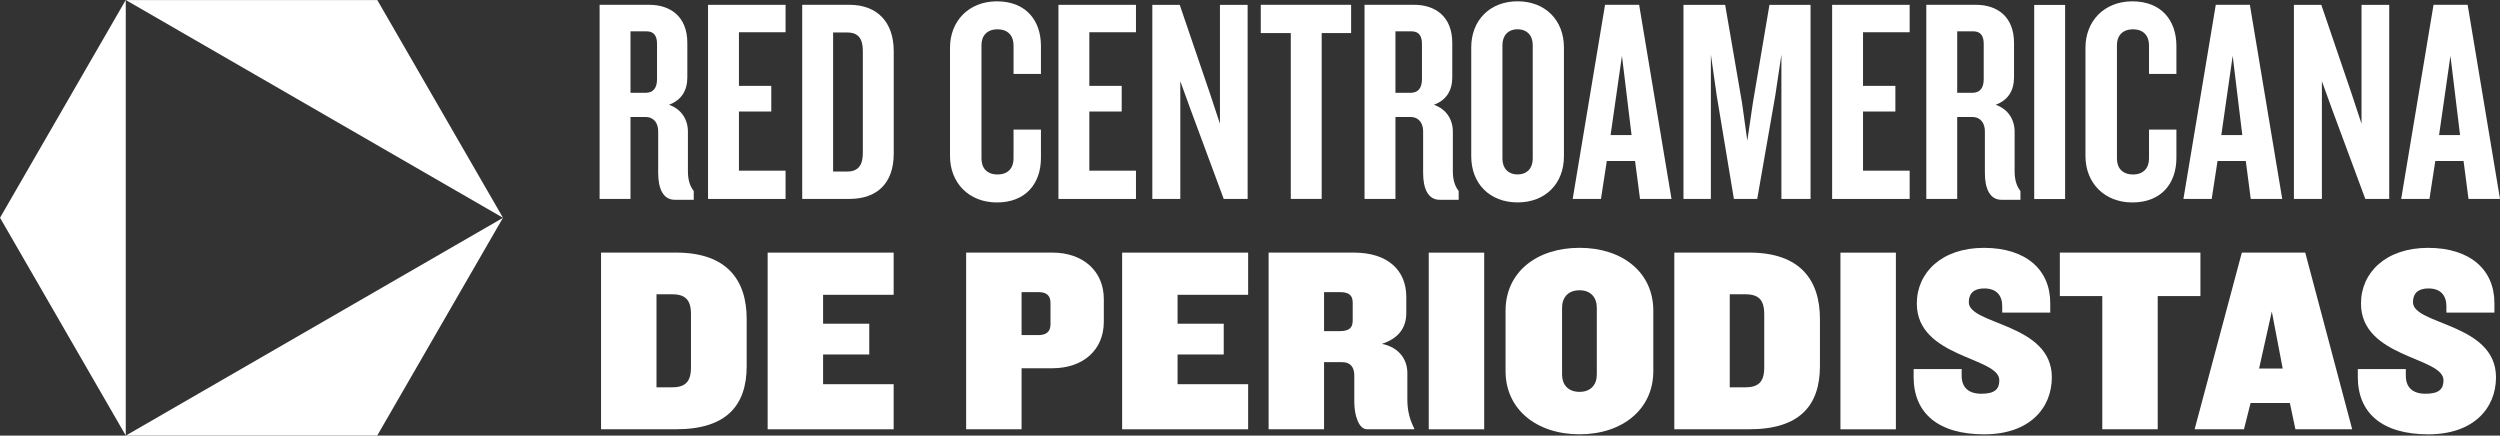
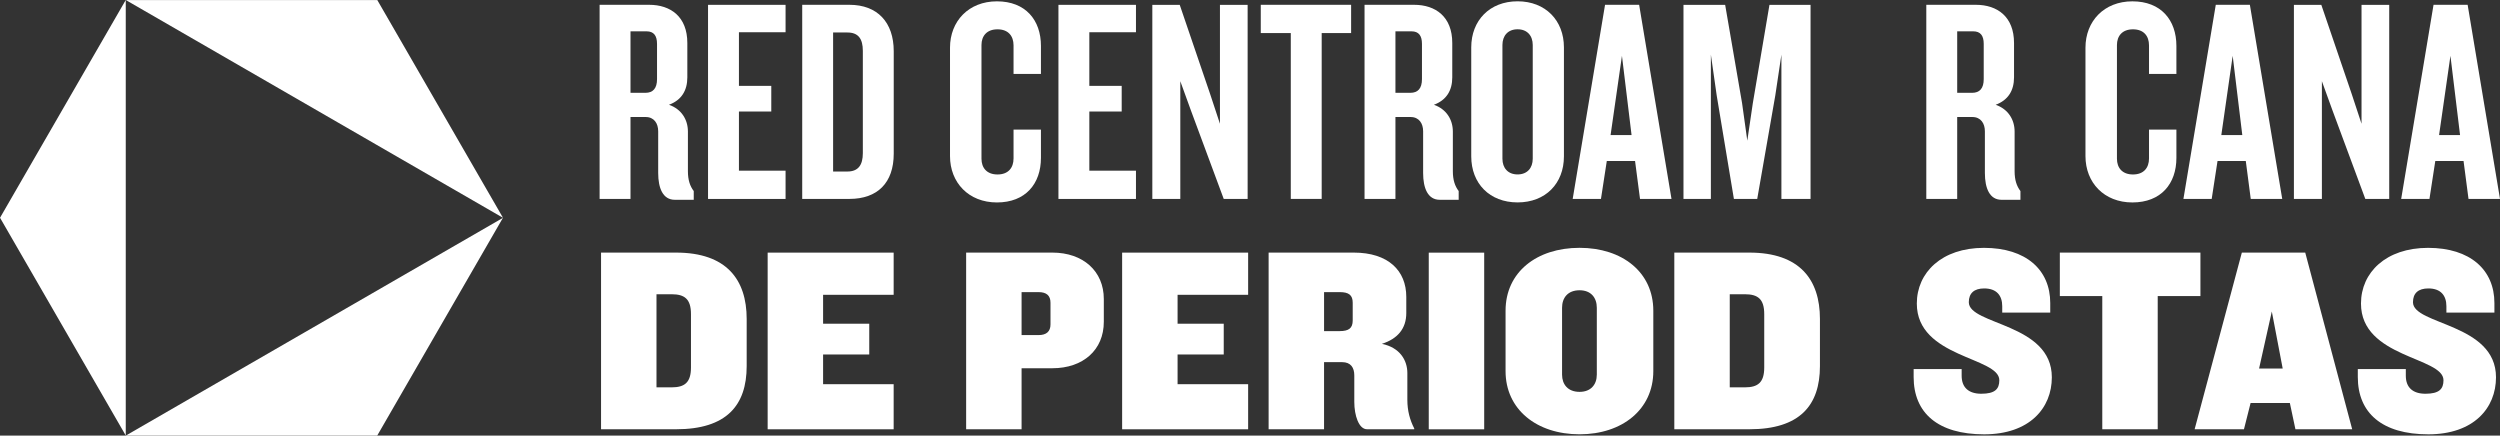
<svg xmlns="http://www.w3.org/2000/svg" xmlns:ns1="http://sodipodi.sourceforge.net/DTD/sodipodi-0.dtd" xmlns:ns2="http://www.inkscape.org/namespaces/inkscape" version="1.1" id="svg1" width="1923.695" height="335.203" viewBox="0 0 1923.695 335.203" ns1:docname="rcp-logo-white.svg" ns2:export-filename="rcp-logo.svg" ns2:export-xdpi="99.80793" ns2:export-ydpi="99.80793" ns2:version="1.3.2 (091e20e, 2023-11-25)">
  <rect x="0" y="0" width="1923.695" height="335.203" fill="#333333" stroke="none" />
  <defs id="defs1">
    <clipPath clipPathUnits="userSpaceOnUse" id="clipPath2">
      <path d="M 0,361 H 1537 V 0 H 0 Z" transform="translate(-431.507,-120.377)" id="path2" />
    </clipPath>
    <clipPath clipPathUnits="userSpaceOnUse" id="clipPath4">
      <path d="M 0,361 H 1537 V 0 H 0 Z" transform="translate(-475.761,-53.922)" id="path4" />
    </clipPath>
    <clipPath clipPathUnits="userSpaceOnUse" id="clipPath6">
      <path d="M 0,361 H 1537 V 0 H 0 Z" transform="translate(-638.99,-126.961)" id="path6" />
    </clipPath>
    <clipPath clipPathUnits="userSpaceOnUse" id="clipPath8">
      <path d="M 0,361 H 1537 V 0 H 0 Z" transform="translate(-680.336,-53.922)" id="path8" />
    </clipPath>
    <clipPath clipPathUnits="userSpaceOnUse" id="clipPath10">
      <path d="M 0,361 H 1537 V 0 H 0 Z" transform="translate(-813.399,-126.961)" id="path10" />
    </clipPath>
    <clipPath clipPathUnits="userSpaceOnUse" id="clipPath12">
      <path d="M 0,361 H 1537 V 0 H 0 Z" id="path12" />
    </clipPath>
    <clipPath clipPathUnits="userSpaceOnUse" id="clipPath14">
      <path d="M 0,361 H 1537 V 0 H 0 Z" transform="translate(-954.274,-124.052)" id="path14" />
    </clipPath>
    <clipPath clipPathUnits="userSpaceOnUse" id="clipPath16">
      <path d="M 0,361 H 1537 V 0 H 0 Z" transform="translate(-1050.897,-120.377)" id="path16" />
    </clipPath>
    <clipPath clipPathUnits="userSpaceOnUse" id="clipPath18">
-       <path d="M 0,361 H 1537 V 0 H 0 Z" id="path18" />
+       <path d="M 0,361 V 0 H 0 Z" id="path18" />
    </clipPath>
    <clipPath clipPathUnits="userSpaceOnUse" id="clipPath20">
      <path d="M 0,361 H 1537 V 0 H 0 Z" transform="translate(-1177.837,-51.013)" id="path20" />
    </clipPath>
    <clipPath clipPathUnits="userSpaceOnUse" id="clipPath22">
      <path d="M 0,361 H 1537 V 0 H 0 Z" transform="translate(-1277.978,-130.789)" id="path22" />
    </clipPath>
    <clipPath clipPathUnits="userSpaceOnUse" id="clipPath24">
      <path d="M 0,361 H 1537 V 0 H 0 Z" transform="translate(-1343.825,-121.908)" id="path24" />
    </clipPath>
    <clipPath clipPathUnits="userSpaceOnUse" id="clipPath26">
      <path d="M 0,361 H 1537 V 0 H 0 Z" transform="translate(-1434.169,-51.013)" id="path26" />
    </clipPath>
    <clipPath clipPathUnits="userSpaceOnUse" id="clipPath28">
      <path d="M 0,361 H 1537 V 0 H 0 Z" transform="translate(-323.034,-186.855)" id="path28" />
    </clipPath>
    <clipPath clipPathUnits="userSpaceOnUse" id="clipPath30">
      <path d="M 0,361 H 1537 V 0 H 0 Z" transform="translate(-105.314,-61.154)" id="path30" />
    </clipPath>
    <clipPath clipPathUnits="userSpaceOnUse" id="clipPath32">
      <path d="M 0,361 H 1537 V 0 H 0 Z" transform="translate(-105.314,-312.556)" id="path32" />
    </clipPath>
    <clipPath clipPathUnits="userSpaceOnUse" id="clipPath34">
      <path d="M 0,361 H 1537 V 0 H 0 Z" transform="translate(-411.916,-276.357)" id="path34" />
    </clipPath>
    <clipPath clipPathUnits="userSpaceOnUse" id="clipPath36">
      <path d="M 0,361 H 1537 V 0 H 0 Z" transform="translate(-441.356,-186.852)" id="path36" />
    </clipPath>
    <clipPath clipPathUnits="userSpaceOnUse" id="clipPath38">
      <path d="M 0,361 H 1537 V 0 H 0 Z" transform="translate(-530.692,-272.319)" id="path38" />
    </clipPath>
    <clipPath clipPathUnits="userSpaceOnUse" id="clipPath40">
      <path d="M 0,361 H 1537 V 0 H 0 Z" transform="translate(-608.079,-184.833)" id="path40" />
    </clipPath>
    <clipPath clipPathUnits="userSpaceOnUse" id="clipPath42">
      <path d="M 0,361 H 1537 V 0 H 0 Z" transform="translate(-643.575,-186.852)" id="path42" />
    </clipPath>
    <clipPath clipPathUnits="userSpaceOnUse" id="clipPath44">
      <path d="M 0,361 H 1537 V 0 H 0 Z" transform="translate(-738.968,-186.852)" id="path44" />
    </clipPath>
    <clipPath clipPathUnits="userSpaceOnUse" id="clipPath46">
      <path d="M 0,361 H 1537 V 0 H 0 Z" transform="translate(-795.495,-282.582)" id="path46" />
    </clipPath>
    <clipPath clipPathUnits="userSpaceOnUse" id="clipPath48">
      <path d="M 0,361 H 1537 V 0 H 0 Z" transform="translate(-853.369,-276.357)" id="path48" />
    </clipPath>
    <clipPath clipPathUnits="userSpaceOnUse" id="clipPath50">
      <path d="M 0,361 H 1537 V 0 H 0 Z" transform="translate(-917.3,-275.684)" id="path50" />
    </clipPath>
    <clipPath clipPathUnits="userSpaceOnUse" id="clipPath52">
      <path d="M 0,361 H 1537 V 0 H 0 Z" transform="translate(-968.781,-269.459)" id="path52" />
    </clipPath>
    <clipPath clipPathUnits="userSpaceOnUse" id="clipPath54">
      <path d="M 0,361 H 1537 V 0 H 0 Z" transform="translate(-1060.807,-186.852)" id="path54" />
    </clipPath>
    <clipPath clipPathUnits="userSpaceOnUse" id="clipPath56">
-       <path d="M 0,361 H 1537 V 0 H 0 Z" transform="translate(-1090.078,-186.852)" id="path56" />
-     </clipPath>
+       </clipPath>
    <clipPath clipPathUnits="userSpaceOnUse" id="clipPath58">
      <path d="M 0,361 H 1537 V 0 H 0 Z" transform="translate(-1177.564,-276.357)" id="path58" />
    </clipPath>
    <clipPath clipPathUnits="userSpaceOnUse" id="clipPath60">
-       <path d="M 0,361 H 1537 V 0 H 0 Z" id="path60" />
-     </clipPath>
+       </clipPath>
    <clipPath clipPathUnits="userSpaceOnUse" id="clipPath62">
      <path d="M 0,361 H 1537 V 0 H 0 Z" transform="translate(-1263.365,-184.833)" id="path62" />
    </clipPath>
    <clipPath clipPathUnits="userSpaceOnUse" id="clipPath64">
      <path d="M 0,361 H 1537 V 0 H 0 Z" transform="translate(-1321.239,-269.459)" id="path64" />
    </clipPath>
    <clipPath clipPathUnits="userSpaceOnUse" id="clipPath66">
      <path d="M 0,361 H 1537 V 0 H 0 Z" transform="translate(-1397.786,-186.852)" id="path66" />
    </clipPath>
    <clipPath clipPathUnits="userSpaceOnUse" id="clipPath68">
      <path d="M 0,361 H 1537 V 0 H 0 Z" transform="translate(-1446.911,-269.459)" id="path68" />
    </clipPath>
  </defs>
  <ns1:namedview id="namedview1" pagecolor="#505050" bordercolor="#ffffff" borderopacity="1" ns2:showpageshadow="0" ns2:pageopacity="0" ns2:pagecheckerboard="1" ns2:deskcolor="#505050" ns2:zoom="0.56557824" ns2:cx="961.84747" ns2:cy="168.85374" ns2:window-width="1920" ns2:window-height="995" ns2:window-x="0" ns2:window-y="0" ns2:window-maximized="1" ns2:current-layer="g70" />
  <g id="layer-MC0" ns2:groupmode="layer" ns2:label="Layer 1" transform="translate(-62.819,-73.065)">
    <g id="g70" transform="translate(1.7886926e-5,-7.757)">
      <g id="g69" transform="translate(0,14.517)" style="fill:#ffffff">
        <path id="path27" d="M 0,0 -72.573,125.701 H -217.72" style="fill:#ffffff;fill-opacity:1;fill-rule:nonzero;stroke:none" transform="matrix(1.333,0,0,-1.333,449.877,233.906)" clip-path="url(#clipPath28)" />
        <path id="path29" d="M 0,0 H 145.147 L 217.72,125.701" style="fill:#ffffff;fill-opacity:1;fill-rule:nonzero;stroke:none" transform="matrix(1.333,0,0,-1.333,159.583,401.507)" clip-path="url(#clipPath30)" />
        <path id="path31" d="M 0,0 -72.573,-125.701 0,-251.402" style="fill:#ffffff;fill-opacity:1;fill-rule:nonzero;stroke:none" transform="matrix(1.333,0,0,-1.333,159.583,66.305)" clip-path="url(#clipPath32)" />
      </g>
      <g id="g68" style="fill:#ffffff">
        <path id="path1" d="m 0,0 c 0,8.728 -3.675,11.484 -11.178,11.484 h -8.728 v -53.746 h 8.728 C -3.675,-42.262 0,-39.506 0,-30.778 Z M -8.575,-66.455 H -51.909 V 35.524 h 43.334 c 29.093,0 40.73,-15.618 40.73,-38.28 v -27.256 c 0,-22.662 -11.637,-36.443 -40.73,-36.443" style="fill:#ffffff;fill-opacity:1;fill-rule:nonzero;stroke:none" transform="matrix(1.333,0,0,-1.333,594.507,322.543)" clip-path="url(#clipPath2)" />
        <path id="path3" d="M 0,0 V 101.979 H 72.733 V 77.633 H 32.002 V 60.942 H 58.646 V 43.18 H 32.002 V 26.031 H 72.733 V 0 Z" style="fill:#ffffff;fill-opacity:1;fill-rule:nonzero;stroke:none" transform="matrix(1.333,0,0,-1.333,653.512,411.15)" clip-path="url(#clipPath4)" />
        <path id="path5" d="m 0,0 c 0,4.134 -2.297,6.125 -6.891,6.125 h -9.799 v -24.806 h 9.799 c 4.594,0 6.891,2.144 6.891,6.125 z M 1.072,-37.821 H -16.69 V -73.039 H -48.693 V 28.94 H 1.072 c 17.762,0 29.705,-10.718 29.705,-26.796 v -13.169 c 0,-16.23 -11.943,-26.796 -29.705,-26.796" style="fill:#ffffff;fill-opacity:1;fill-rule:nonzero;stroke:none" transform="matrix(1.333,0,0,-1.333,871.151,313.764)" clip-path="url(#clipPath6)" />
        <path id="path7" d="M 0,0 V 101.979 H 72.733 V 77.633 H 32.002 V 60.942 H 58.646 V 43.18 H 32.002 V 26.031 H 72.733 V 0 Z" style="fill:#ffffff;fill-opacity:1;fill-rule:nonzero;stroke:none" transform="matrix(1.333,0,0,-1.333,926.279,411.15)" clip-path="url(#clipPath8)" />
        <path id="path9" d="m 0,0 c 0,4.44 -2.297,6.125 -7.503,6.125 h -9.034 v -22.509 h 9.034 c 5.206,0 7.503,1.684 7.503,6.125 z m 8.269,-73.039 c -4.747,0 -7.35,7.962 -7.35,15.771 v 15.313 c 0,4.44 -1.99,7.656 -7.044,7.656 h -10.412 v -38.74 H -48.54 V 28.94 H 0.612 c 19.907,0 30.319,-10.412 30.319,-25.571 v -9.341 c 0,-9.034 -5.053,-14.853 -14.087,-17.762 10.412,-2.143 14.699,-9.494 14.699,-16.843 v -15.465 c 0,-6.432 1.531,-11.791 3.981,-16.538 v -0.459 z" style="fill:#ffffff;fill-opacity:1;fill-rule:nonzero;stroke:none" transform="matrix(1.333,0,0,-1.333,1103.697,313.764)" clip-path="url(#clipPath10)" />
        <path id="path11" d="m 857.502,155.901 h 32.002 V 53.922 h -32.002 z" style="fill:#ffffff;fill-opacity:1;fill-rule:nonzero;stroke:none" transform="matrix(1.333,0,0,-1.333,19.165,483.046)" clip-path="url(#clipPath12)" />
        <path id="path13" d="M 0,0 C 0,5.818 -3.368,10.106 -9.952,10.106 -16.689,10.106 -20.059,5.818 -20.059,0 v -38.587 c 0,-5.665 3.37,-9.953 10.107,-9.953 6.584,0 9.952,4.288 9.952,9.953 z m -9.952,-73.039 c -24.806,0 -42.722,14.393 -42.722,36.443 v 34.911 c 0,22.204 17.916,36.29 42.722,36.29 24.652,0 42.567,-14.086 42.567,-36.29 v -34.911 c 0,-22.05 -17.915,-36.443 -42.567,-36.443" style="fill:#ffffff;fill-opacity:1;fill-rule:nonzero;stroke:none" transform="matrix(1.333,0,0,-1.333,1291.53,317.643)" clip-path="url(#clipPath14)" />
        <path id="path15" d="m 0,0 c 0,8.728 -3.675,11.484 -11.178,11.484 h -8.728 v -53.746 h 8.728 C -3.675,-42.262 0,-39.506 0,-30.778 Z M -8.575,-66.455 H -51.908 V 35.524 h 43.333 c 29.094,0 40.73,-15.618 40.73,-38.28 v -27.256 c 0,-22.662 -11.636,-36.443 -40.73,-36.443" style="fill:#ffffff;fill-opacity:1;fill-rule:nonzero;stroke:none" transform="matrix(1.333,0,0,-1.333,1420.36,322.543)" clip-path="url(#clipPath16)" />
        <path id="path17" d="m 1095.15,155.901 h 32.002 V 53.922 h -32.002 z" style="fill:#ffffff;fill-opacity:1;fill-rule:nonzero;stroke:none" transform="matrix(1.333,0,0,-1.333,19.165,483.046)" clip-path="url(#clipPath18)" />
        <path id="path19" d="m 0,0 c -26.796,0 -40.73,12.403 -40.73,33.074 v 4.594 h 27.714 V 33.84 c 0,-6.891 4.135,-10.412 11.331,-10.412 7.963,0 10.414,2.756 10.414,7.809 0,13.474 -47.622,12.862 -47.622,44.252 0,17.915 14.394,32.156 38.74,32.156 24.346,0 38.281,-12.709 38.281,-31.85 V 70.283 H 10.412 v 3.675 c 0,6.125 -3.215,10.259 -10.412,10.259 -5.818,0 -8.881,-2.756 -8.881,-7.963 0,-13.168 47.927,-12.096 47.927,-43.333 C 39.046,15.159 26.184,0 0,0" style="fill:#ffffff;fill-opacity:1;fill-rule:nonzero;stroke:none" transform="matrix(1.333,0,0,-1.333,1589.614,415.029)" clip-path="url(#clipPath20)" />
        <path id="path21" d="M 0,0 V -76.867 H -32.002 V 0 h -24.5 V 25.112 H 24.653 V 0 Z" style="fill:#ffffff;fill-opacity:1;fill-rule:nonzero;stroke:none" transform="matrix(1.333,0,0,-1.333,1723.136,308.66)" clip-path="url(#clipPath22)" />
        <path id="path23" d="M 0,0 -7.35,-32.921 H 6.278 Z m 13.628,-67.986 -3.216,15.159 H -12.25 l -3.828,-15.159 H -44.559 L -17.303,33.993 H 19.293 L 46.396,-67.986 Z" style="fill:#ffffff;fill-opacity:1;fill-rule:nonzero;stroke:none" transform="matrix(1.333,0,0,-1.333,1810.931,320.501)" clip-path="url(#clipPath24)" />
        <path id="path25" d="m 0,0 c -26.796,0 -40.73,12.403 -40.73,33.074 v 4.594 h 27.714 V 33.84 c 0,-6.891 4.135,-10.412 11.331,-10.412 7.963,0 10.414,2.756 10.414,7.809 0,13.474 -47.622,12.862 -47.622,44.252 0,17.915 14.394,32.156 38.74,32.156 24.346,0 38.281,-12.709 38.281,-31.85 V 70.283 H 10.412 v 3.675 c 0,6.125 -3.215,10.259 -10.412,10.259 -5.818,0 -8.881,-2.756 -8.881,-7.963 0,-13.168 47.927,-12.096 47.927,-43.333 C 39.046,15.159 26.184,0 0,0" style="fill:#ffffff;fill-opacity:1;fill-rule:nonzero;stroke:none" transform="matrix(1.333,0,0,-1.333,1931.39,415.029)" clip-path="url(#clipPath26)" />
        <path id="path33" d="m 0,0 c 0,4.711 -1.851,7.234 -6.057,7.234 h -9.254 v -35.499 h 8.581 c 4.375,0 6.73,2.524 6.73,7.908 z m 10.263,-90.01 c -6.898,0 -9.59,6.73 -9.59,15.478 v 24.059 c 0,4.543 -2.356,8.244 -7.235,8.244 h -8.749 v -47.276 h -17.833 v 112.05 h 28.601 c 12.45,0 22.04,-6.898 22.04,-22.04 v -19.853 c 0,-7.571 -3.365,-13.123 -10.599,-15.815 7.234,-2.524 10.935,-8.58 10.935,-15.478 v -22.881 c 0,-5.047 1.178,-8.581 3.365,-11.441 v -5.047 z" style="fill:#ffffff;fill-opacity:1;fill-rule:nonzero;stroke:none" transform="matrix(1.333,0,0,-1.333,568.386,114.57)" clip-path="url(#clipPath34)" />
        <path id="path35" d="M 0,0 V 112.05 H 44.752 V 96.235 H 17.833 V 65.278 H 36.509 V 50.473 H 17.833 V 16.32 H 44.752 V 0 Z" style="fill:#ffffff;fill-opacity:1;fill-rule:nonzero;stroke:none" transform="matrix(1.333,0,0,-1.333,607.64,233.91)" clip-path="url(#clipPath36)" />
        <path id="path37" d="m 0,0 c 0,7.066 -2.692,10.599 -8.917,10.599 h -8.244 v -80.252 h 8.244 c 6.225,0 8.917,3.701 8.917,10.599 z M -7.739,-85.468 H -34.995 V 26.583 h 27.256 c 16.151,0 25.572,-10.095 25.572,-26.751 V -59.39 c 0,-16.824 -9.421,-26.078 -25.572,-26.078" style="fill:#ffffff;fill-opacity:1;fill-rule:nonzero;stroke:none" transform="matrix(1.333,0,0,-1.333,726.754,119.953)" clip-path="url(#clipPath38)" />
        <path id="path39" d="m 0,0 c -16.319,0 -27.087,11.441 -27.087,26.751 v 62.586 c 0,15.31 10.768,26.751 27.087,26.751 16.488,0 25.405,-10.768 25.405,-25.741 V 74.195 H 9.59 v 16.488 c 0,5.384 -3.028,9.254 -9.253,9.254 -6.225,0 -9.254,-3.87 -9.254,-9.085 V 25.237 c 0,-5.216 3.029,-9.086 9.254,-9.086 6.225,0 9.253,3.87 9.253,9.254 V 42.061 H 25.405 V 25.741 C 25.405,10.768 16.488,0 0,0" style="fill:#ffffff;fill-opacity:1;fill-rule:nonzero;stroke:none" transform="matrix(1.333,0,0,-1.333,829.936,236.602)" clip-path="url(#clipPath40)" />
        <path id="path41" d="M 0,0 V 112.05 H 44.752 V 96.235 H 17.833 V 65.278 H 36.509 V 50.473 H 17.833 V 16.32 H 44.752 V 0 Z" style="fill:#ffffff;fill-opacity:1;fill-rule:nonzero;stroke:none" transform="matrix(1.333,0,0,-1.333,877.265,233.91)" clip-path="url(#clipPath42)" />
        <path id="path43" d="m 0,0 -18.843,50.81 -6.225,17.16 V 0 H -41.22 v 112.05 h 15.815 L -7.907,60.736 -2.187,43.407 V 112.05 H 13.796 V 0 Z" style="fill:#ffffff;fill-opacity:1;fill-rule:nonzero;stroke:none" transform="matrix(1.333,0,0,-1.333,1004.455,233.91)" clip-path="url(#clipPath44)" />
        <path id="path45" d="M 0,0 V -95.73 H -17.834 V 0 H -35.163 V 16.32 H 16.992 V 0 Z" style="fill:#ffffff;fill-opacity:1;fill-rule:nonzero;stroke:none" transform="matrix(1.333,0,0,-1.333,1079.825,106.27)" clip-path="url(#clipPath46)" />
        <path id="path47" d="m 0,0 c 0,4.711 -1.851,7.234 -6.057,7.234 h -9.254 v -35.499 h 8.582 c 4.374,0 6.729,2.524 6.729,7.908 z m 10.263,-90.01 c -6.899,0 -9.59,6.73 -9.59,15.478 v 24.059 c 0,4.543 -2.356,8.244 -7.235,8.244 h -8.749 v -47.276 h -17.834 v 112.05 h 28.602 c 12.45,0 22.04,-6.898 22.04,-22.04 v -19.853 c 0,-7.571 -3.365,-13.123 -10.6,-15.815 7.235,-2.524 10.937,-8.58 10.937,-15.478 v -22.881 c 0,-5.047 1.178,-8.581 3.364,-11.441 v -5.047 z" style="fill:#ffffff;fill-opacity:1;fill-rule:nonzero;stroke:none" transform="matrix(1.333,0,0,-1.333,1156.99,114.57)" clip-path="url(#clipPath48)" />
        <path id="path49" d="m 0,0 c 0,5.384 -3.196,9.085 -8.749,9.085 -5.552,0 -8.748,-3.701 -8.748,-9.085 v -65.615 c 0,-5.384 3.196,-9.085 8.748,-9.085 5.553,0 8.749,3.701 8.749,9.085 z m -8.749,-90.852 c -16.151,0 -26.75,10.936 -26.75,26.583 v 62.923 c 0,15.478 10.599,26.582 26.75,26.582 16.151,0 26.751,-11.104 26.751,-26.582 v -62.923 c 0,-15.647 -10.6,-26.583 -26.751,-26.583" style="fill:#ffffff;fill-opacity:1;fill-rule:nonzero;stroke:none" transform="matrix(1.333,0,0,-1.333,1242.231,115.467)" clip-path="url(#clipPath50)" />
        <path id="path51" d="M 0,0 -6.562,-45.762 H 5.552 Z M 10.431,-82.607 7.57,-60.736 H -8.749 l -3.365,-21.871 h -16.32 L -9.759,29.443 H 9.926 l 18.675,-112.05 z" style="fill:#ffffff;fill-opacity:1;fill-rule:nonzero;stroke:none" transform="matrix(1.333,0,0,-1.333,1310.873,123.767)" clip-path="url(#clipPath52)" />
        <path id="path53" d="M 0,0 V 83.28 L -3.533,59.727 -13.964,0 h -13.46 l -9.927,59.727 -3.364,23.553 V 0 H -56.53 v 112.05 h 24.059 l 9.758,-56.698 3.028,-21.704 3.197,21.704 9.59,56.698 H 16.824 V 0 Z" style="fill:#ffffff;fill-opacity:1;fill-rule:nonzero;stroke:none" transform="matrix(1.333,0,0,-1.333,1433.573,233.91)" clip-path="url(#clipPath54)" />
        <path id="path55" d="M 0,0 V 112.05 H 44.753 V 96.235 H 17.834 V 65.278 H 36.509 V 50.473 H 17.834 V 16.32 H 44.753 V 0 Z" style="fill:#ffffff;fill-opacity:1;fill-rule:nonzero;stroke:none" transform="matrix(1.333,0,0,-1.333,1472.602,233.91)" clip-path="url(#clipPath56)" />
        <path id="path57" d="m 0,0 c 0,4.711 -1.851,7.234 -6.057,7.234 h -9.254 v -35.499 h 8.582 c 4.374,0 6.729,2.524 6.729,7.908 z m 10.263,-90.01 c -6.899,0 -9.59,6.73 -9.59,15.478 v 24.059 c 0,4.543 -2.356,8.244 -7.235,8.244 h -8.749 v -47.276 h -17.834 v 112.05 h 28.602 c 12.45,0 22.04,-6.898 22.04,-22.04 v -19.853 c 0,-7.571 -3.365,-13.123 -10.6,-15.815 7.235,-2.524 10.937,-8.58 10.937,-15.478 v -22.881 c 0,-5.047 1.178,-8.581 3.364,-11.441 v -5.047 z" style="fill:#ffffff;fill-opacity:1;fill-rule:nonzero;stroke:none" transform="matrix(1.333,0,0,-1.333,1589.249,114.57)" clip-path="url(#clipPath58)" />
        <path id="path59" d="m 1207.004,298.902 h 17.834 v -112.05 h -17.834 z" style="fill:#ffffff;fill-opacity:1;fill-rule:nonzero;stroke:none" transform="matrix(1.333,0,0,-1.333,19.165,483.046)" clip-path="url(#clipPath60)" />
        <path id="path61" d="m 0,0 c -16.32,0 -27.088,11.441 -27.088,26.751 v 62.586 c 0,15.31 10.768,26.751 27.088,26.751 16.487,0 25.404,-10.768 25.404,-25.741 V 74.195 H 9.59 v 16.488 c 0,5.384 -3.028,9.254 -9.254,9.254 -6.225,0 -9.253,-3.87 -9.253,-9.085 V 25.237 c 0,-5.216 3.028,-9.086 9.253,-9.086 6.226,0 9.254,3.87 9.254,9.254 V 42.061 H 25.404 V 25.741 C 25.404,10.768 16.487,0 0,0" style="fill:#ffffff;fill-opacity:1;fill-rule:nonzero;stroke:none" transform="matrix(1.333,0,0,-1.333,1703.651,236.602)" clip-path="url(#clipPath62)" />
        <path id="path63" d="M 0,0 -6.562,-45.762 H 5.552 Z M 10.431,-82.607 7.57,-60.736 H -8.749 l -3.365,-21.871 h -16.32 L -9.759,29.443 H 9.926 l 18.675,-112.05 z" style="fill:#ffffff;fill-opacity:1;fill-rule:nonzero;stroke:none" transform="matrix(1.333,0,0,-1.333,1780.817,123.767)" clip-path="url(#clipPath64)" />
        <path id="path65" d="m 0,0 -18.843,50.81 -6.225,17.16 V 0 H -41.22 v 112.05 h 15.816 L -7.907,60.736 -2.188,43.407 V 112.05 H 13.796 V 0 Z" style="fill:#ffffff;fill-opacity:1;fill-rule:nonzero;stroke:none" transform="matrix(1.333,0,0,-1.333,1882.879,233.91)" clip-path="url(#clipPath66)" />
        <path id="path67" d="M 0,0 -6.562,-45.762 H 5.552 Z M 10.431,-82.607 7.57,-60.736 H -8.749 l -3.365,-21.871 h -16.32 L -9.759,29.443 H 9.926 l 18.675,-112.05 z" style="fill:#ffffff;fill-opacity:1;fill-rule:nonzero;stroke:none" transform="matrix(1.333,0,0,-1.333,1948.379,123.767)" clip-path="url(#clipPath68)" />
      </g>
    </g>
  </g>
</svg>